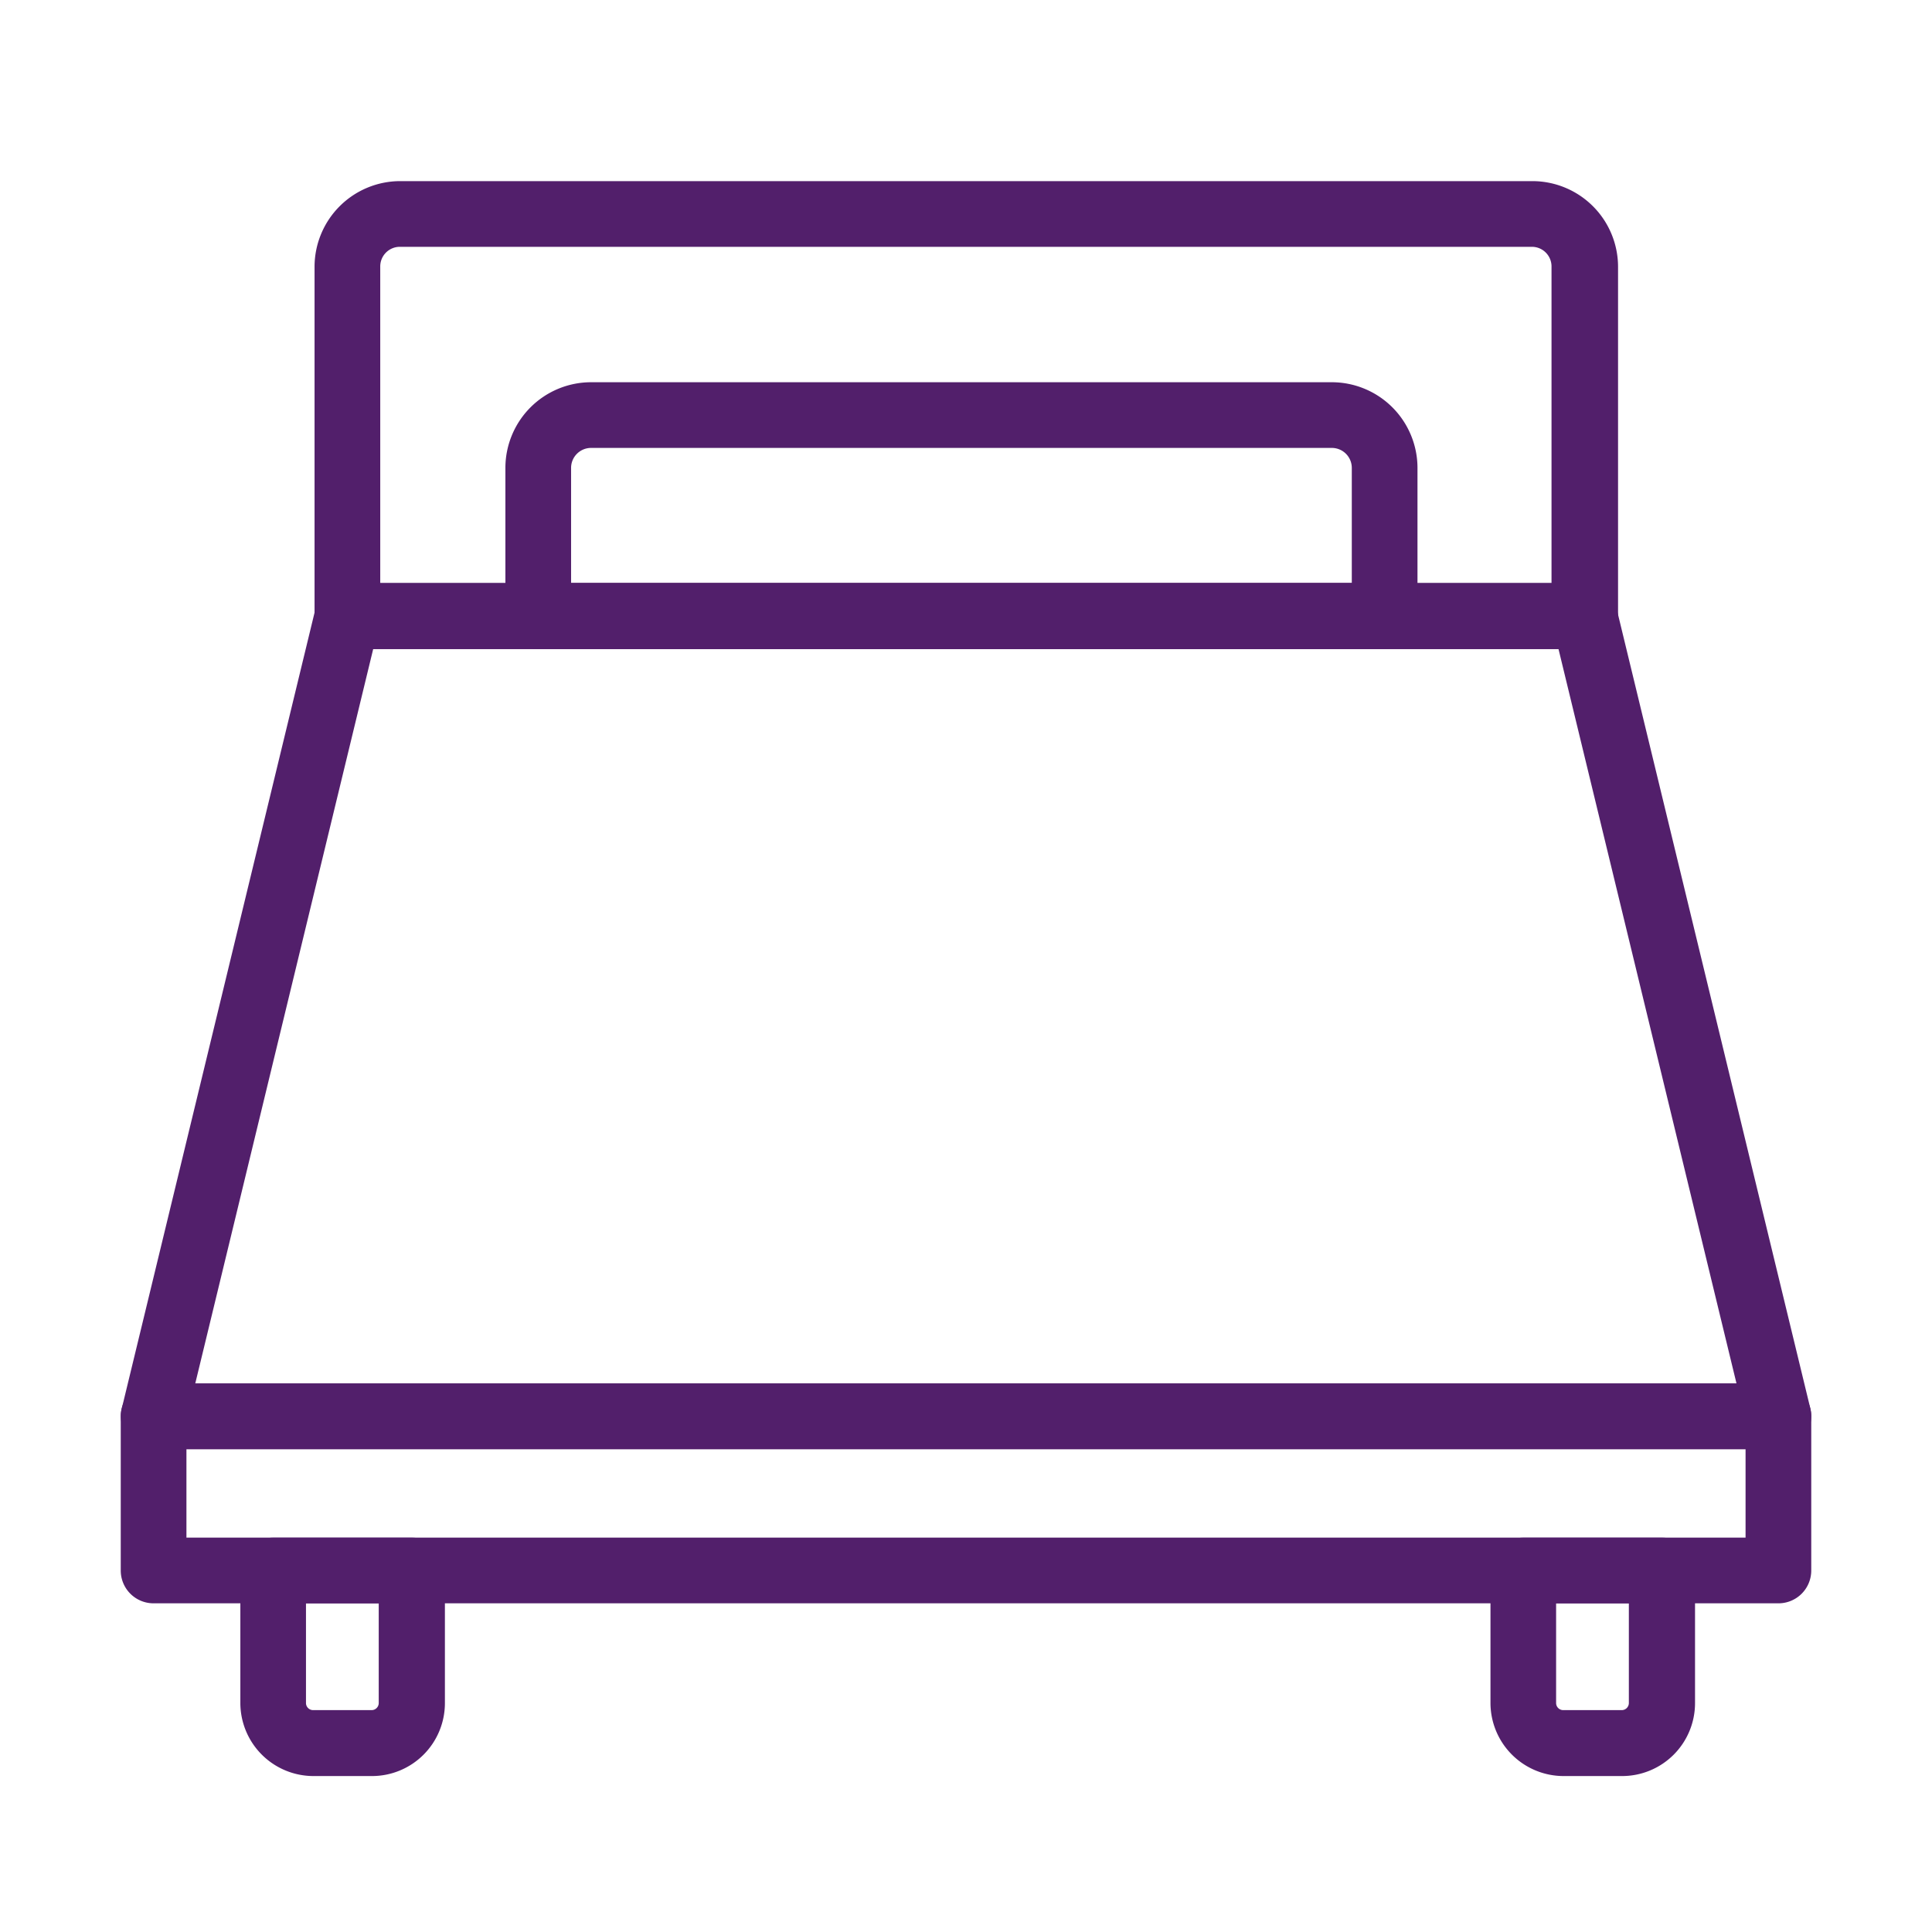
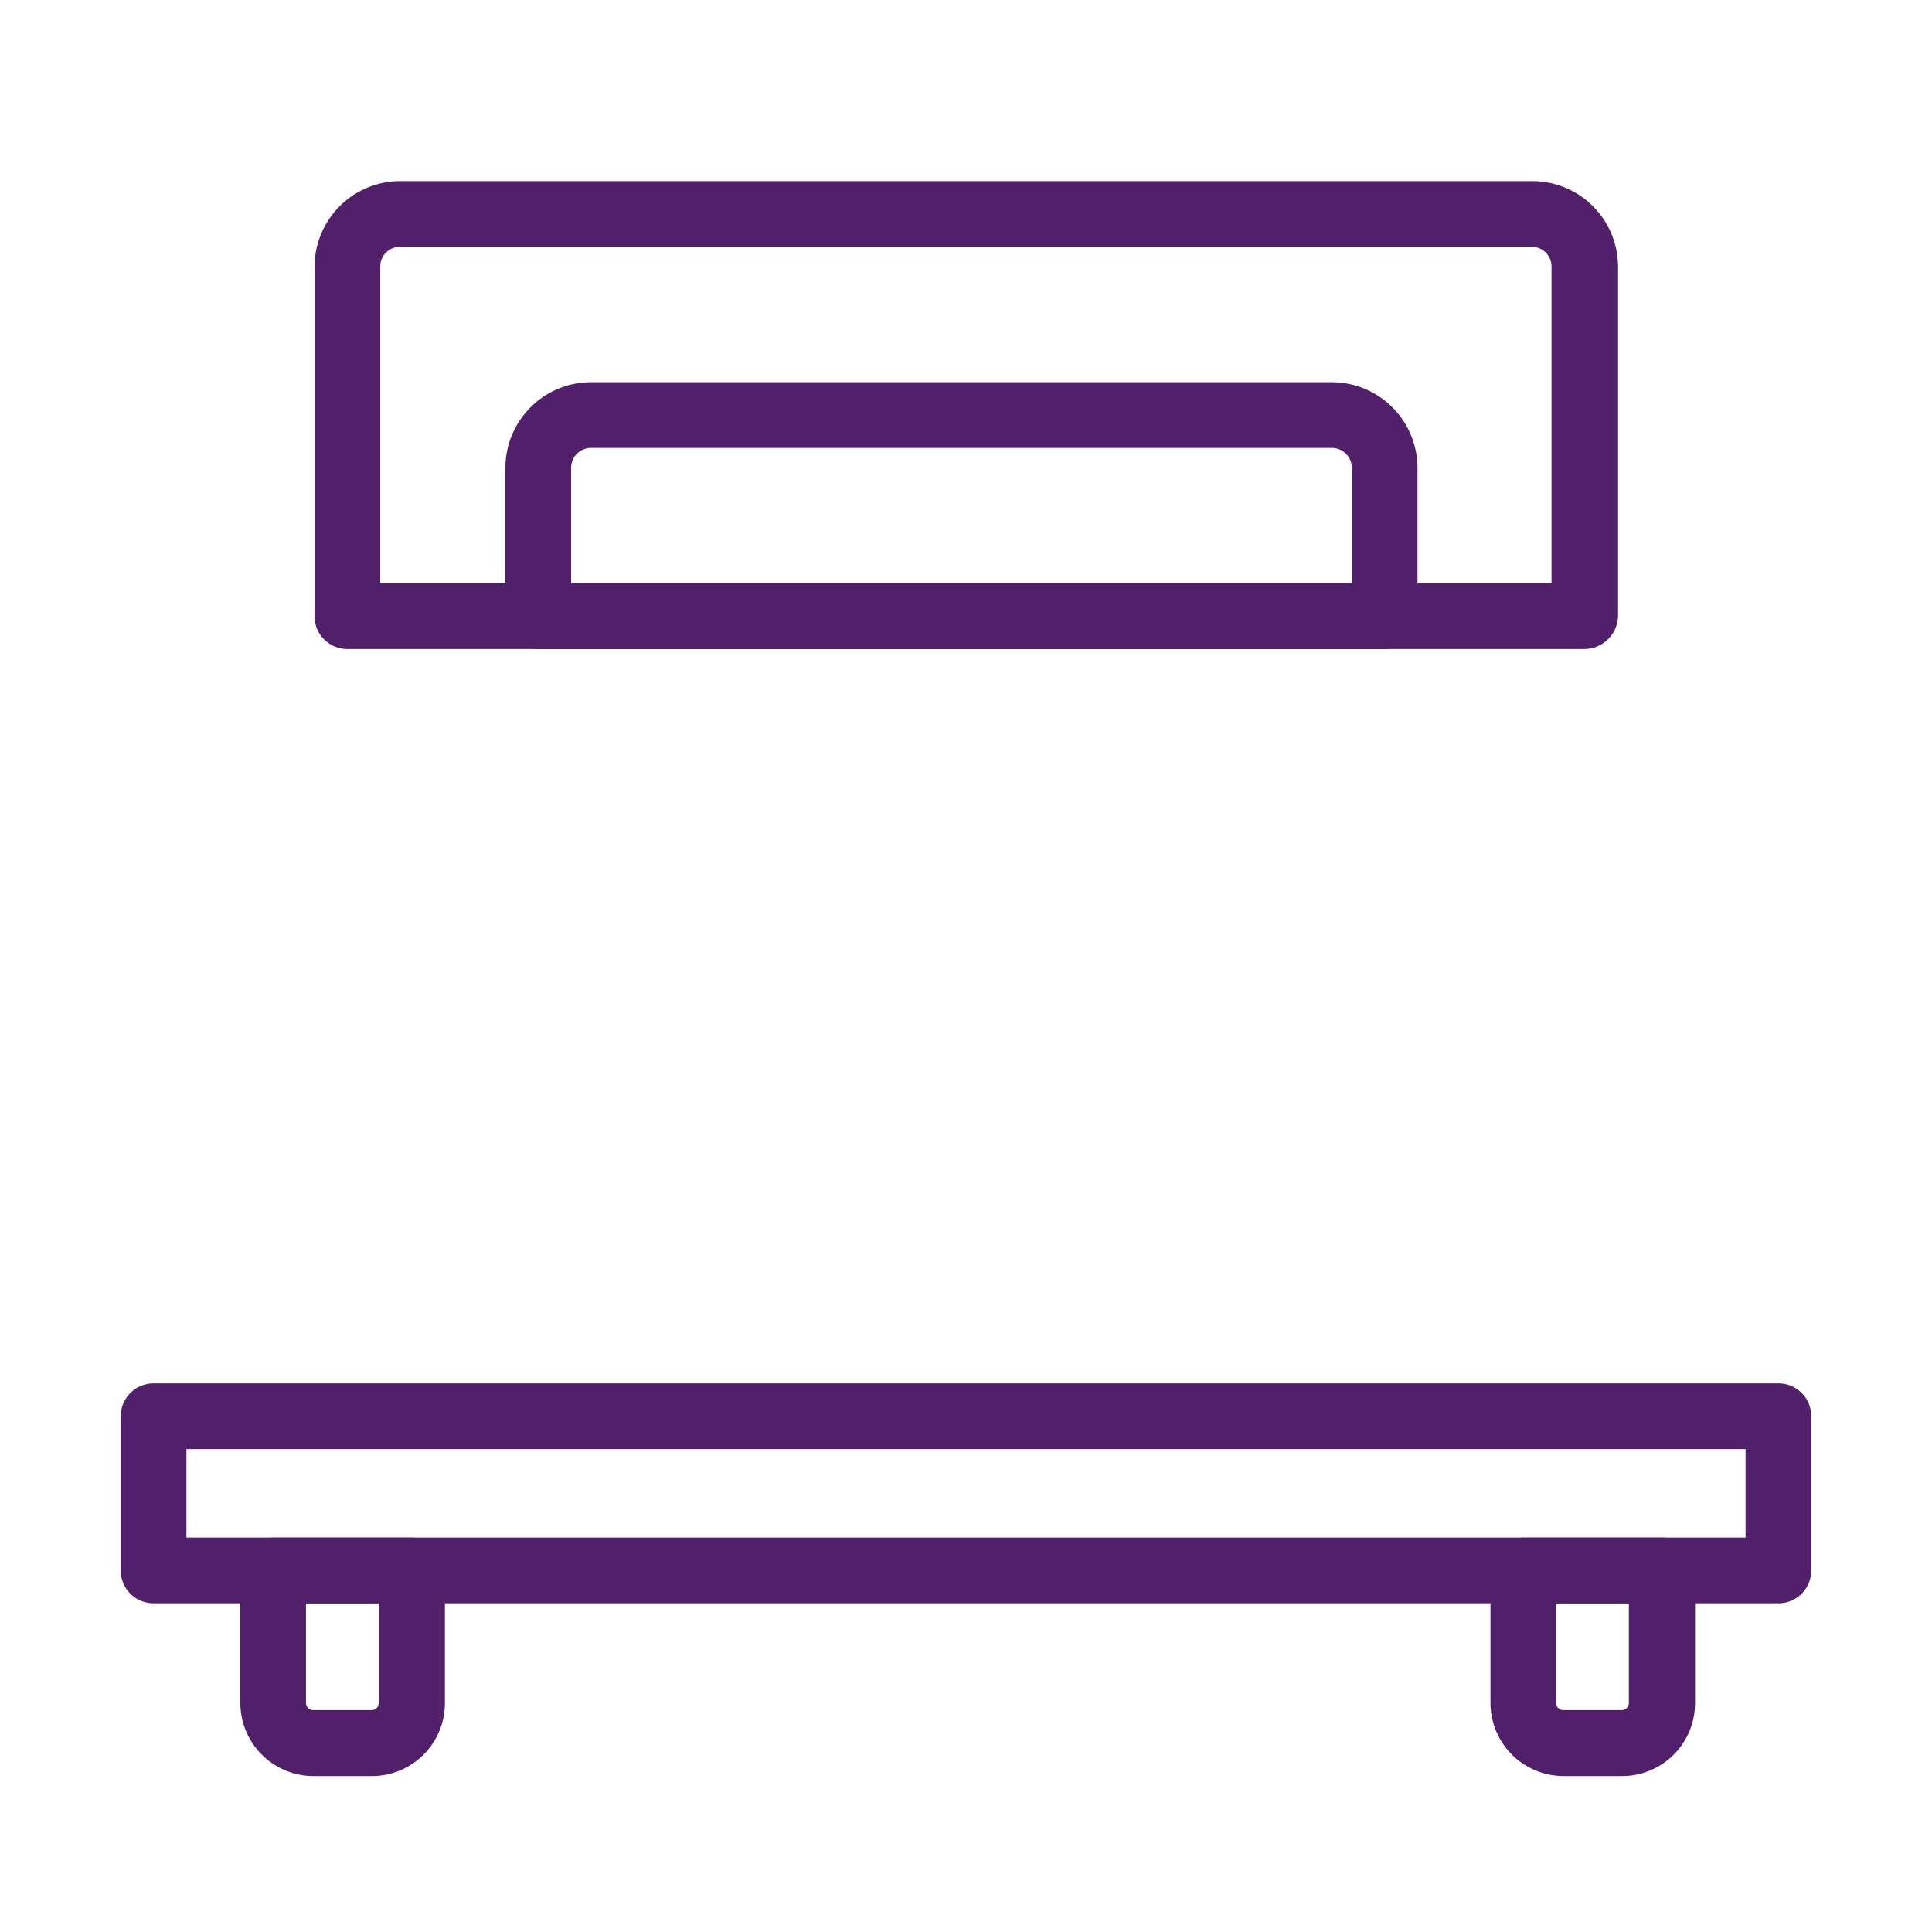
<svg xmlns="http://www.w3.org/2000/svg" width="32" height="32" viewBox="0 0 32 32">
  <g id="Full_sized" transform="translate(-7106 -3155.152)">
    <rect id="Rectangle_136" data-name="Rectangle 136" width="32" height="32" transform="translate(7106 3155.152)" fill="none" />
    <g id="Full_sized-2" data-name="Full_sized" transform="translate(7046.305 3080.652)">
      <g id="Group_217" data-name="Group 217" transform="translate(61.695 77.5)">
        <g id="Group_209" data-name="Group 209" transform="translate(0 6.658)">
-           <path id="Path_447" data-name="Path 447" d="M89.151,228.945H62.239a.545.545,0,0,1-.427-.209.551.551,0,0,1-.1-.466l3.21-13.252a.546.546,0,0,1,.529-.418H85.941a.54.54,0,0,1,.529.418l3.21,13.252a.555.555,0,0,1-.1.466A.538.538,0,0,1,89.151,228.945Zm-26.222-1.088H88.457l-2.948-12.164H65.876Z" transform="translate(-61.695 -214.6)" fill="#521f6b" />
-         </g>
+           </g>
        <g id="Group_210" data-name="Group 210" transform="translate(3.21 0)">
          <path id="Path_448" data-name="Path 448" d="M148.836,85.25H128.344a.543.543,0,0,1-.544-.544V78.918a1.42,1.42,0,0,1,1.418-1.418h18.754a1.42,1.42,0,0,1,1.418,1.418v5.788A.561.561,0,0,1,148.836,85.25Zm-19.948-1.093h19.4V78.913a.325.325,0,0,0-.325-.325H129.213a.325.325,0,0,0-.325.325Z" transform="translate(-127.8 -77.5)" fill="#521f6b" />
        </g>
        <g id="Group_212" data-name="Group 212" transform="translate(6.371 3.331)">
          <g id="Group_211" data-name="Group 211">
            <path id="Path_449" data-name="Path 449" d="M207.463,150.519H193.444a.543.543,0,0,1-.544-.544v-2.457a1.42,1.42,0,0,1,1.418-1.418h12.271a1.42,1.42,0,0,1,1.418,1.418v2.457A.546.546,0,0,1,207.463,150.519Zm-13.475-1.093h12.931v-1.908a.331.331,0,0,0-.33-.33H194.318a.331.331,0,0,0-.33.33Z" transform="translate(-192.9 -146.1)" fill="#521f6b" />
          </g>
        </g>
        <g id="Group_215" data-name="Group 215" transform="translate(1.981 22.469)">
          <g id="Group_213" data-name="Group 213">
            <path id="Path_450" data-name="Path 450" d="M104.68,544.148h-.971a1.212,1.212,0,0,1-1.209-1.209v-2.195a.543.543,0,0,1,.544-.544h2.3a.543.543,0,0,1,.544.544v2.195A1.208,1.208,0,0,1,104.68,544.148Zm-1.093-2.86v1.651a.118.118,0,0,0,.117.117h.971a.118.118,0,0,0,.117-.117v-1.651Z" transform="translate(-102.5 -540.2)" fill="#521f6b" />
          </g>
          <g id="Group_214" data-name="Group 214" transform="translate(20.706)">
            <path id="Path_451" data-name="Path 451" d="M531.08,544.148h-.971a1.212,1.212,0,0,1-1.209-1.209v-2.195a.543.543,0,0,1,.544-.544h2.3a.543.543,0,0,1,.544.544v2.195A1.208,1.208,0,0,1,531.08,544.148Zm-1.093-2.86v1.651a.118.118,0,0,0,.117.117h.971a.118.118,0,0,0,.117-.117v-1.651Z" transform="translate(-528.9 -540.2)" fill="#521f6b" />
          </g>
        </g>
        <g id="Group_216" data-name="Group 216" transform="translate(0 19.914)">
          <path id="Path_452" data-name="Path 452" d="M89.156,491.242H62.244a.543.543,0,0,1-.544-.544v-2.554a.543.543,0,0,1,.544-.544H89.156a.543.543,0,0,1,.544.544V490.7A.543.543,0,0,1,89.156,491.242Zm-26.368-1.088H88.612v-1.466H62.788Z" transform="translate(-61.7 -487.6)" fill="#521f6b" />
        </g>
      </g>
    </g>
  </g>
</svg>